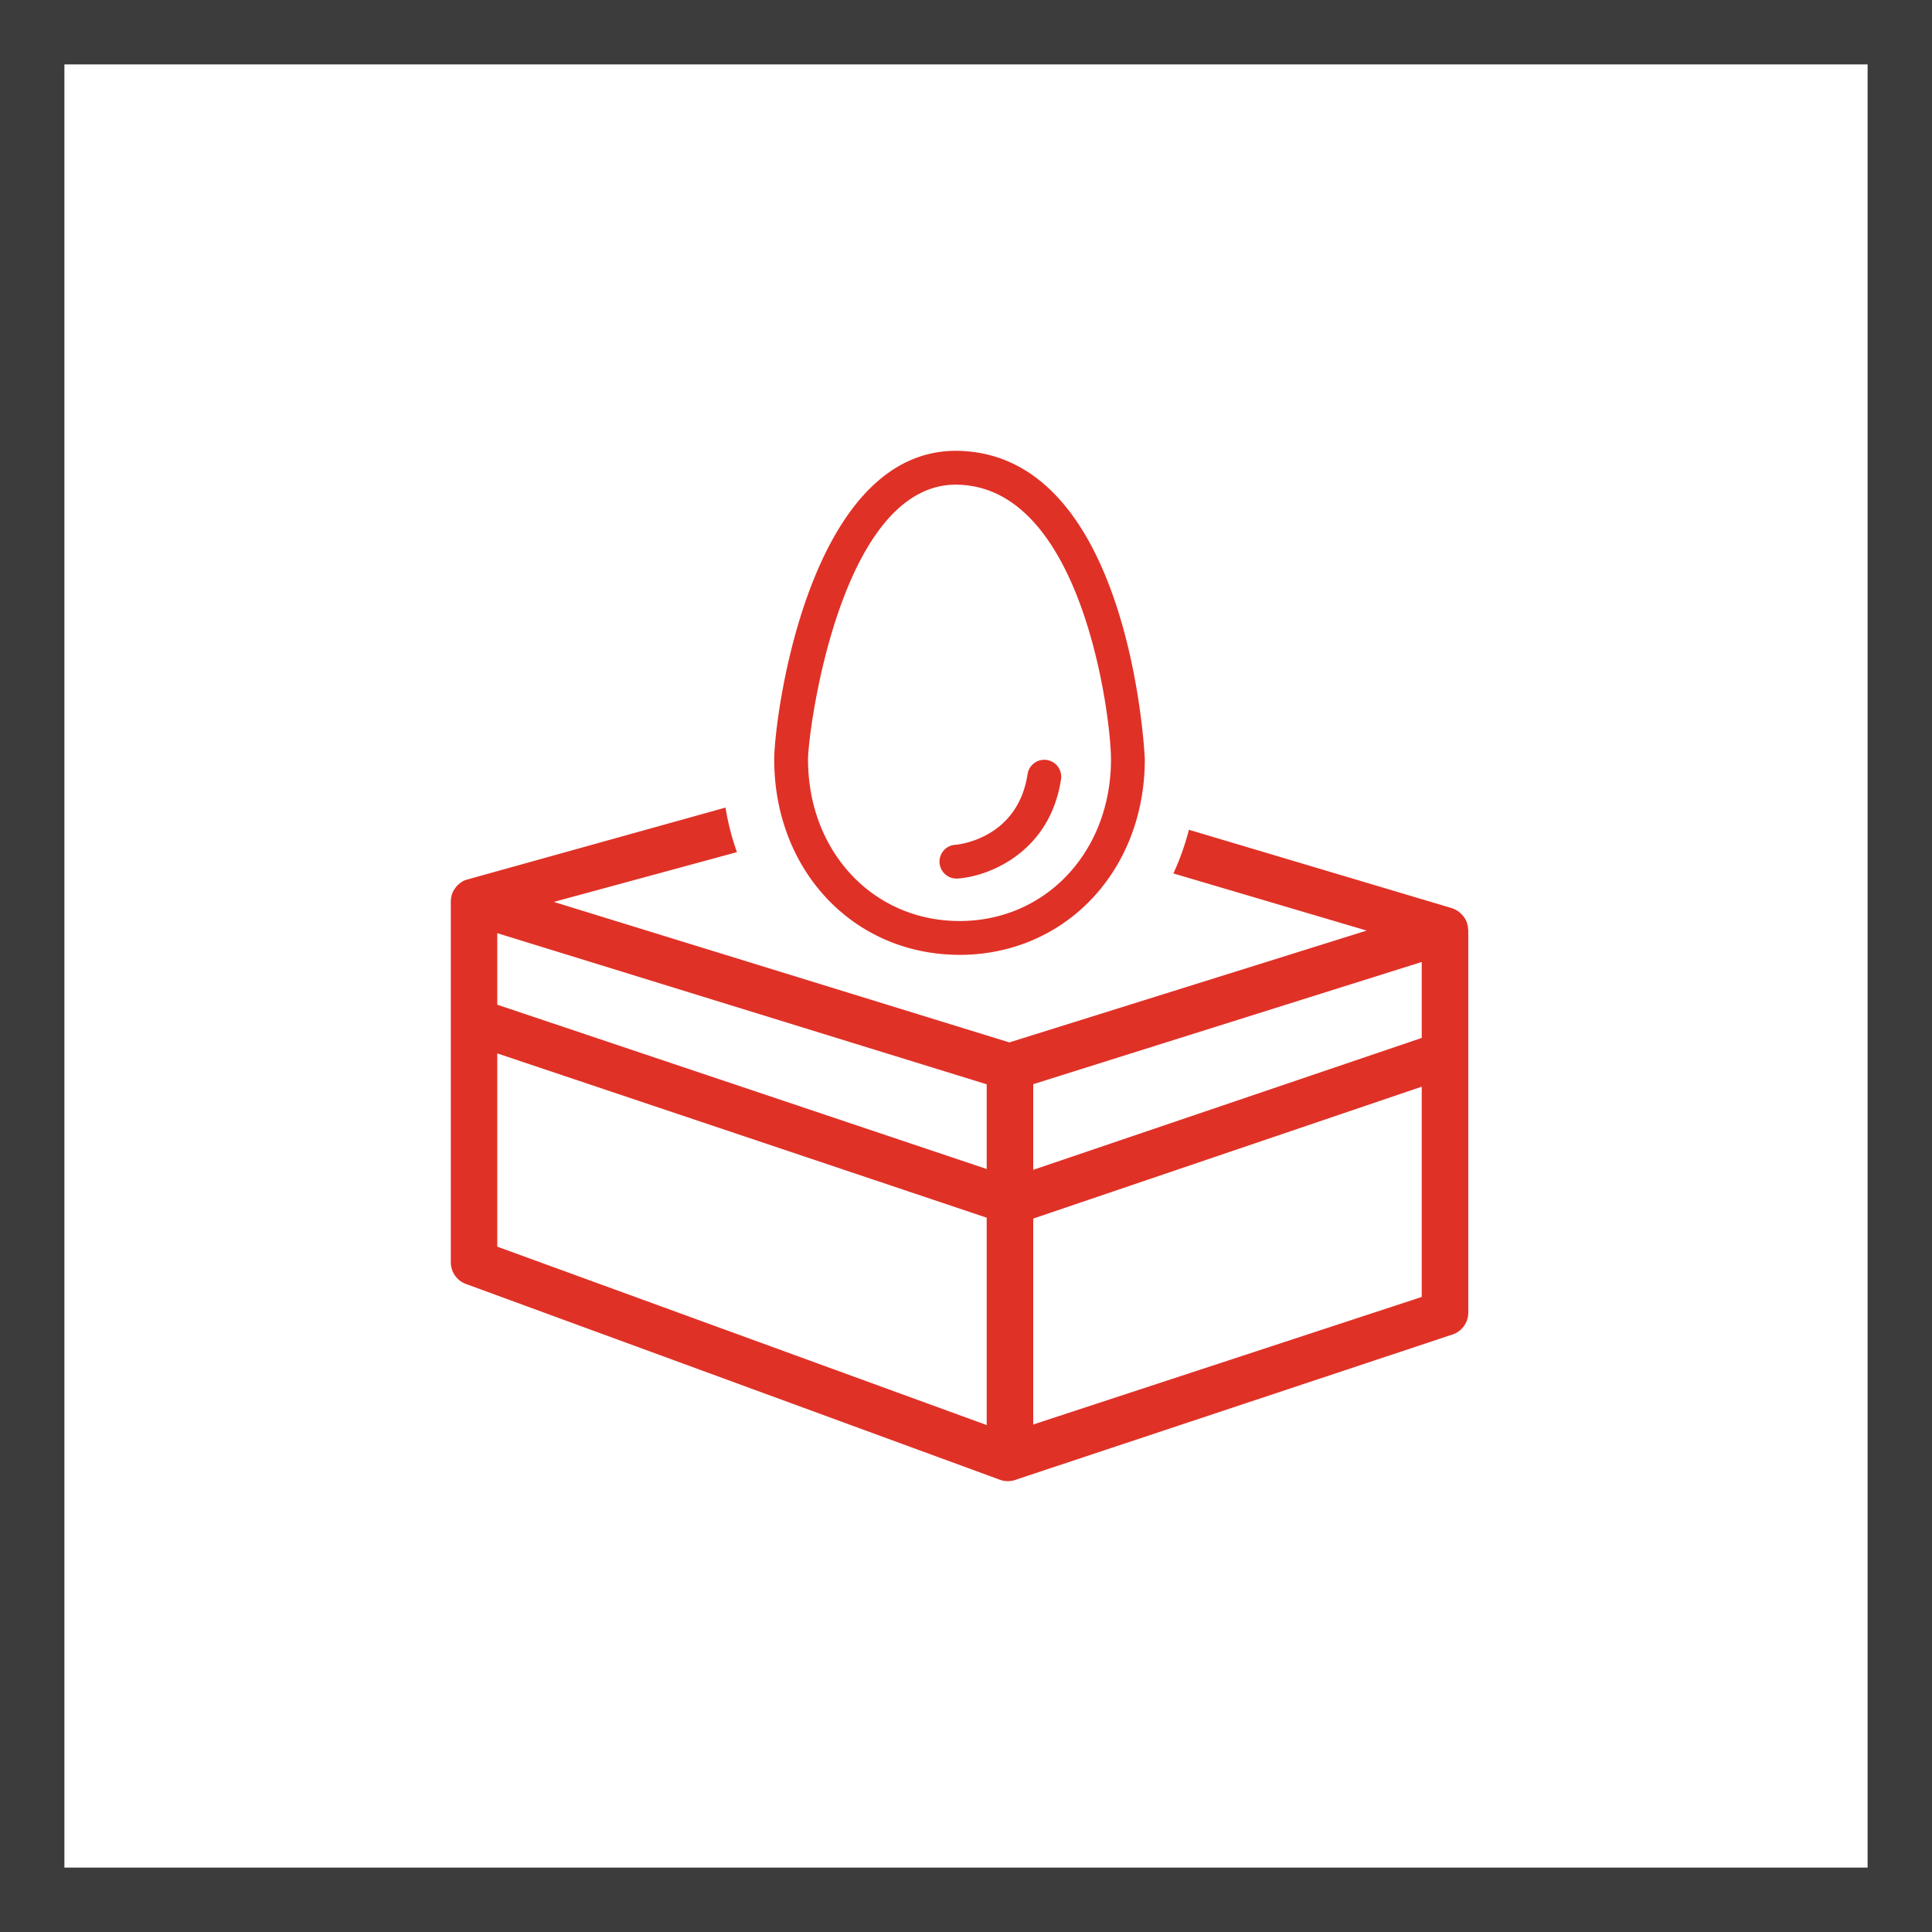
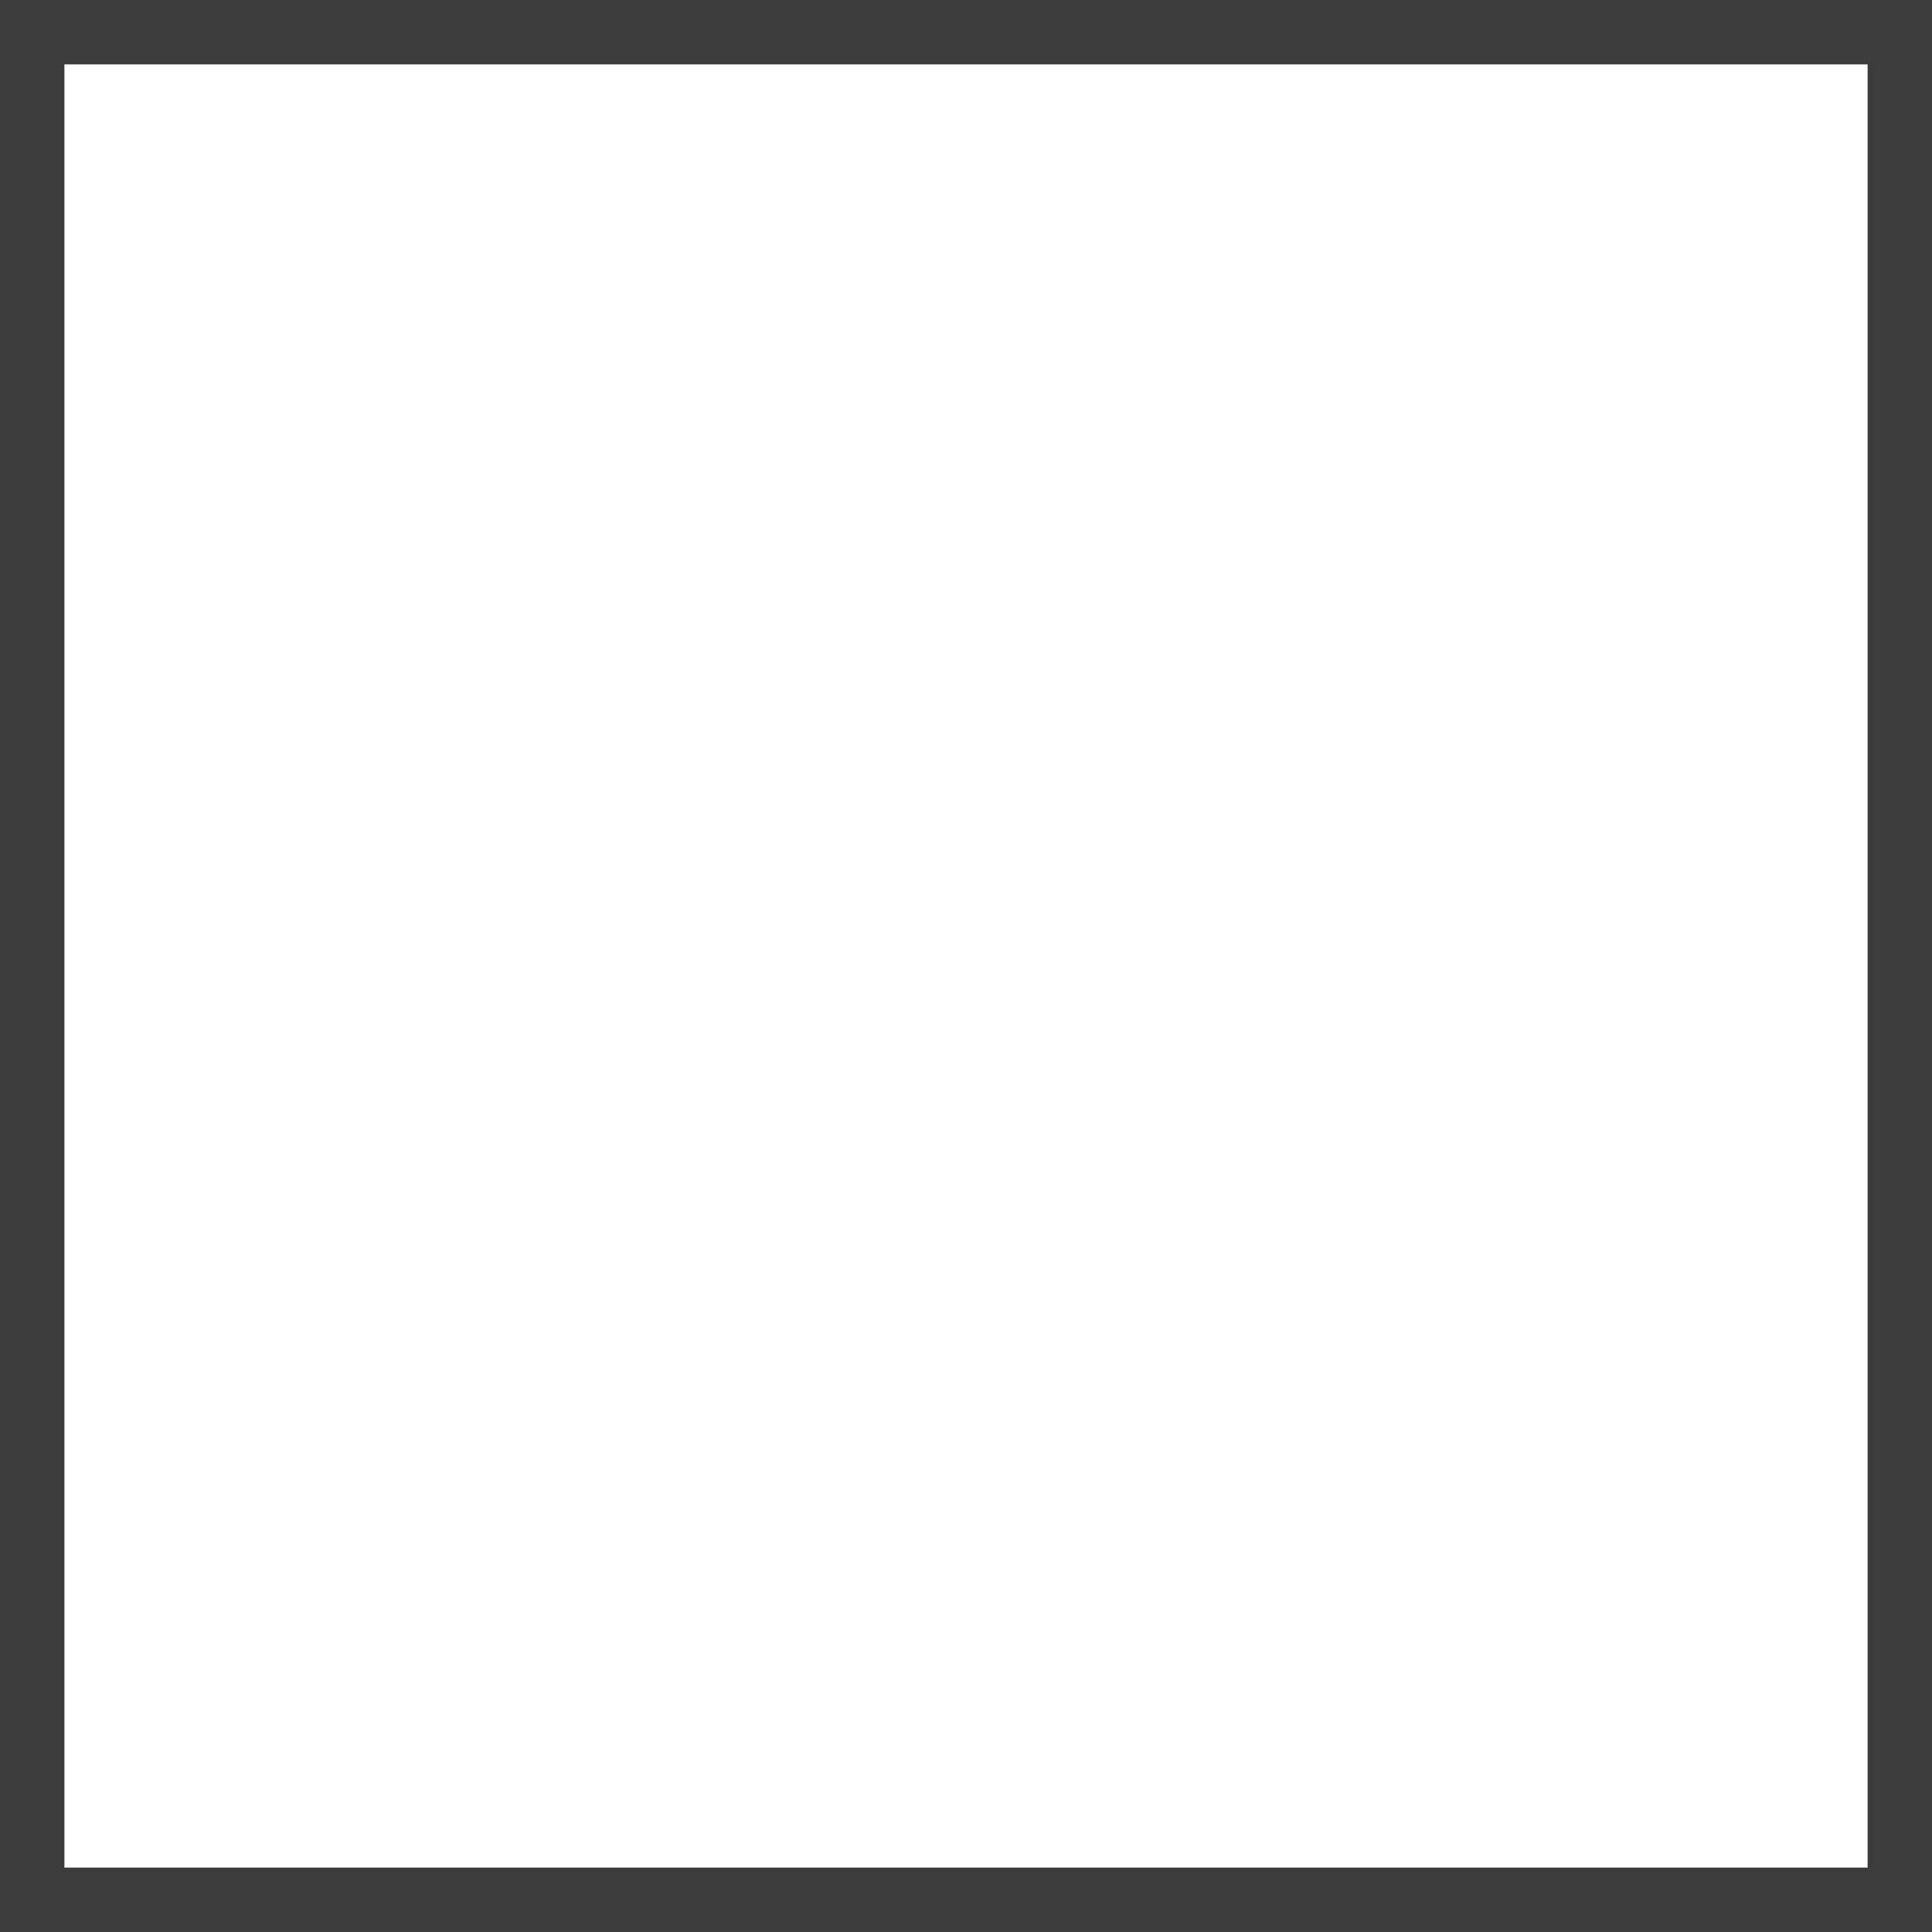
<svg xmlns="http://www.w3.org/2000/svg" width="60" height="60" fill="none" viewBox="0 0 60 60">
  <path fill="#3C3C3C" d="M58 2v56H2V2h56Zm2-2H0v60h60V0Z" />
-   <path fill="#E03127" fill-rule="evenodd" d="m29.78 15.054-.09-.003c-3.597 0-4.596 7.662-4.596 8.532 0 2.862 2.02 5.02 4.705 5.02 2.683 0 4.704-2.158 4.704-5.02 0-1.301-.871-8.402-4.723-8.529Zm5.773 8.529c0 3.46-2.474 6.071-5.755 6.071v-.001c-3.28 0-5.754-2.61-5.754-6.07 0-1.257 1.052-9.583 5.647-9.583l.125.003c5.31.179 5.737 9.486 5.737 9.58Zm-5.829 3.701c.013 0 .026 0 .04-.002.952-.072 2.845-.811 3.188-3.087a.526.526 0 0 0-1.04-.158c-.301 2.005-2.148 2.192-2.23 2.198a.523.523 0 0 0-.504.546.526.526 0 0 0 .546.503Zm14.429 4.95L32.088 36.33v-2.66l12.065-3.795v2.359Zm0 8.044-12.065 3.961v-6.395l12.065-4.096v6.53Zm-13.51-3.973-15.2-5.103V28.98l15.2 4.694v2.631Zm0 7.952-15.2-5.541v-6.002l15.2 5.103v6.44Zm14.95-15.382a.642.642 0 0 0-.032-.2l-.005-.018-.008-.027a.828.828 0 0 0-.091-.162l-.01-.011a.735.735 0 0 0-.12-.121.123.123 0 0 0-.016-.016l-.01-.009a.75.75 0 0 0-.17-.09.048.048 0 0 1-.014-.008l-.002-.002-8.192-2.442c-.12.466-.281.92-.483 1.356l6.003 1.775-11.097 3.473L17.2 28.01l5.687-1.546a7.674 7.674 0 0 1-.355-1.384l-7.962 2.218c-.03.007-.056.015-.085.024l-.034.01a.7.7 0 0 0-.2.123l-.005.006a.64.64 0 0 0-.105.115l-.027.038a.647.647 0 0 0-.079.158c0 .002 0 .007-.002.011a.061.061 0 0 0-.002.007.754.754 0 0 0-.03.188l-.001.023v11.198c0 .292.175.555.445.667l16.577 6.078a.724.724 0 0 0 .548.002l13.58-4.516a.722.722 0 0 0 .449-.667v-11.87a.024.024 0 0 0-.003-.01.026.026 0 0 1-.002-.008h-.001Z" clip-rule="evenodd" />
</svg>